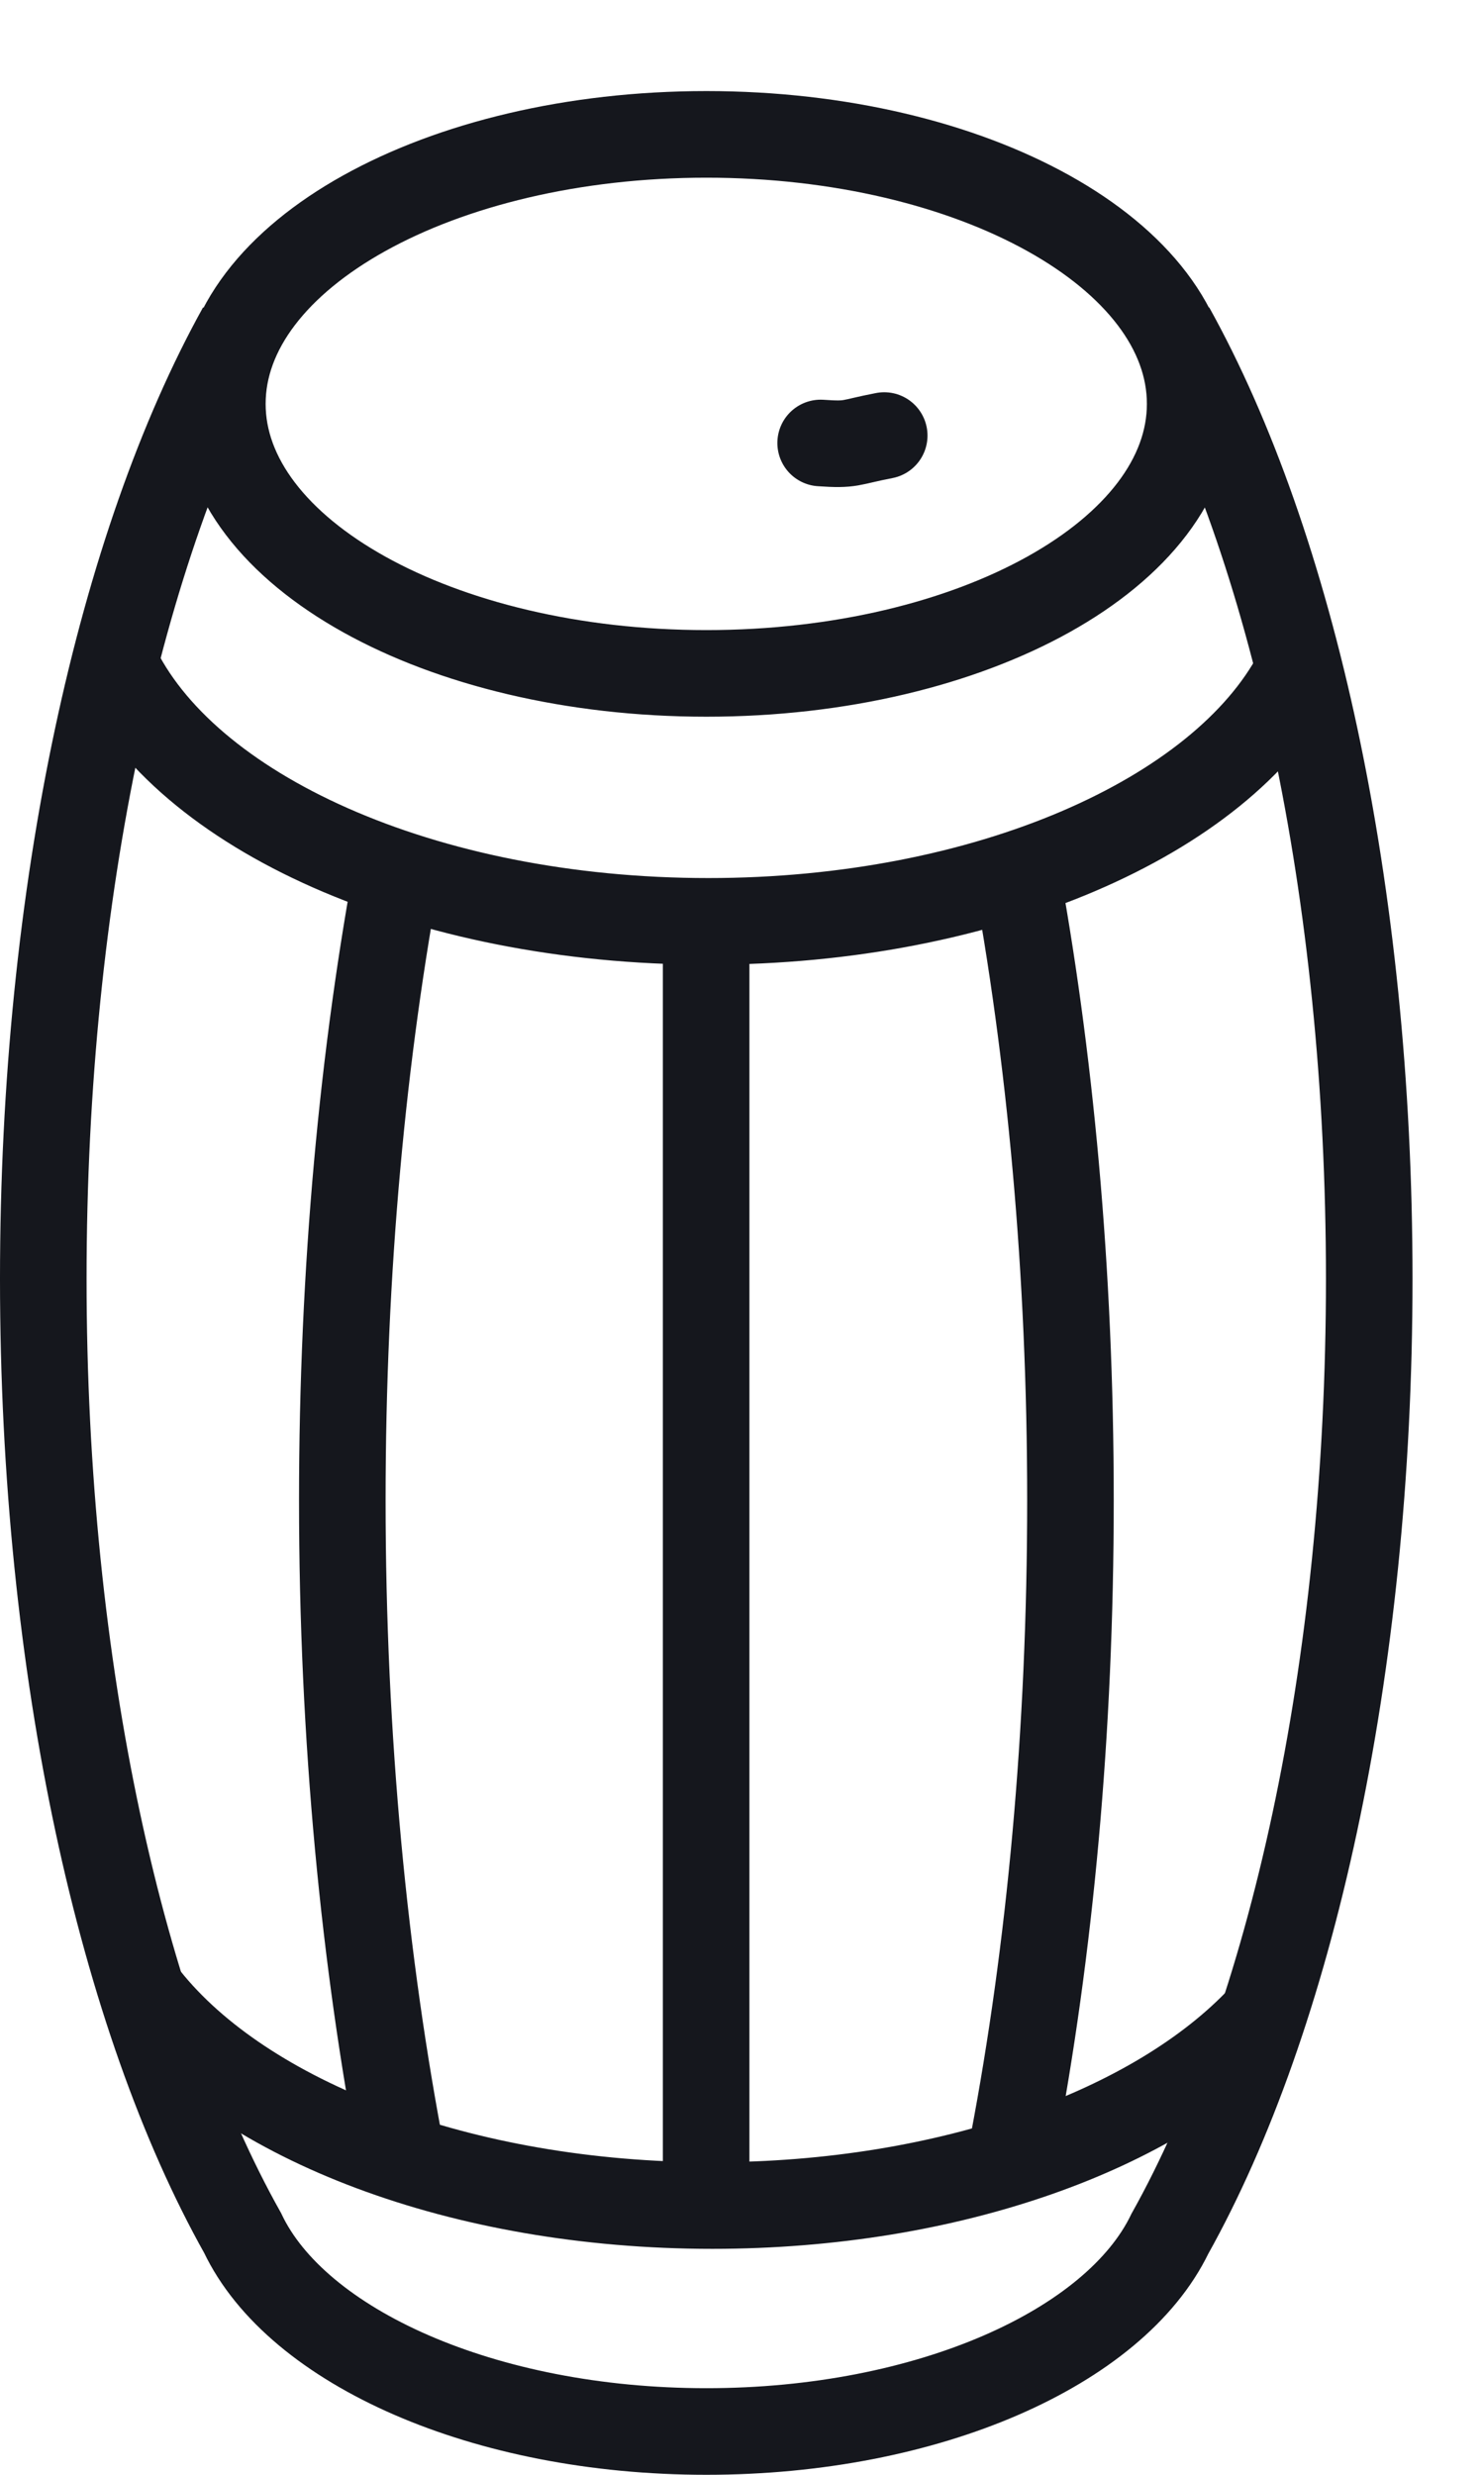
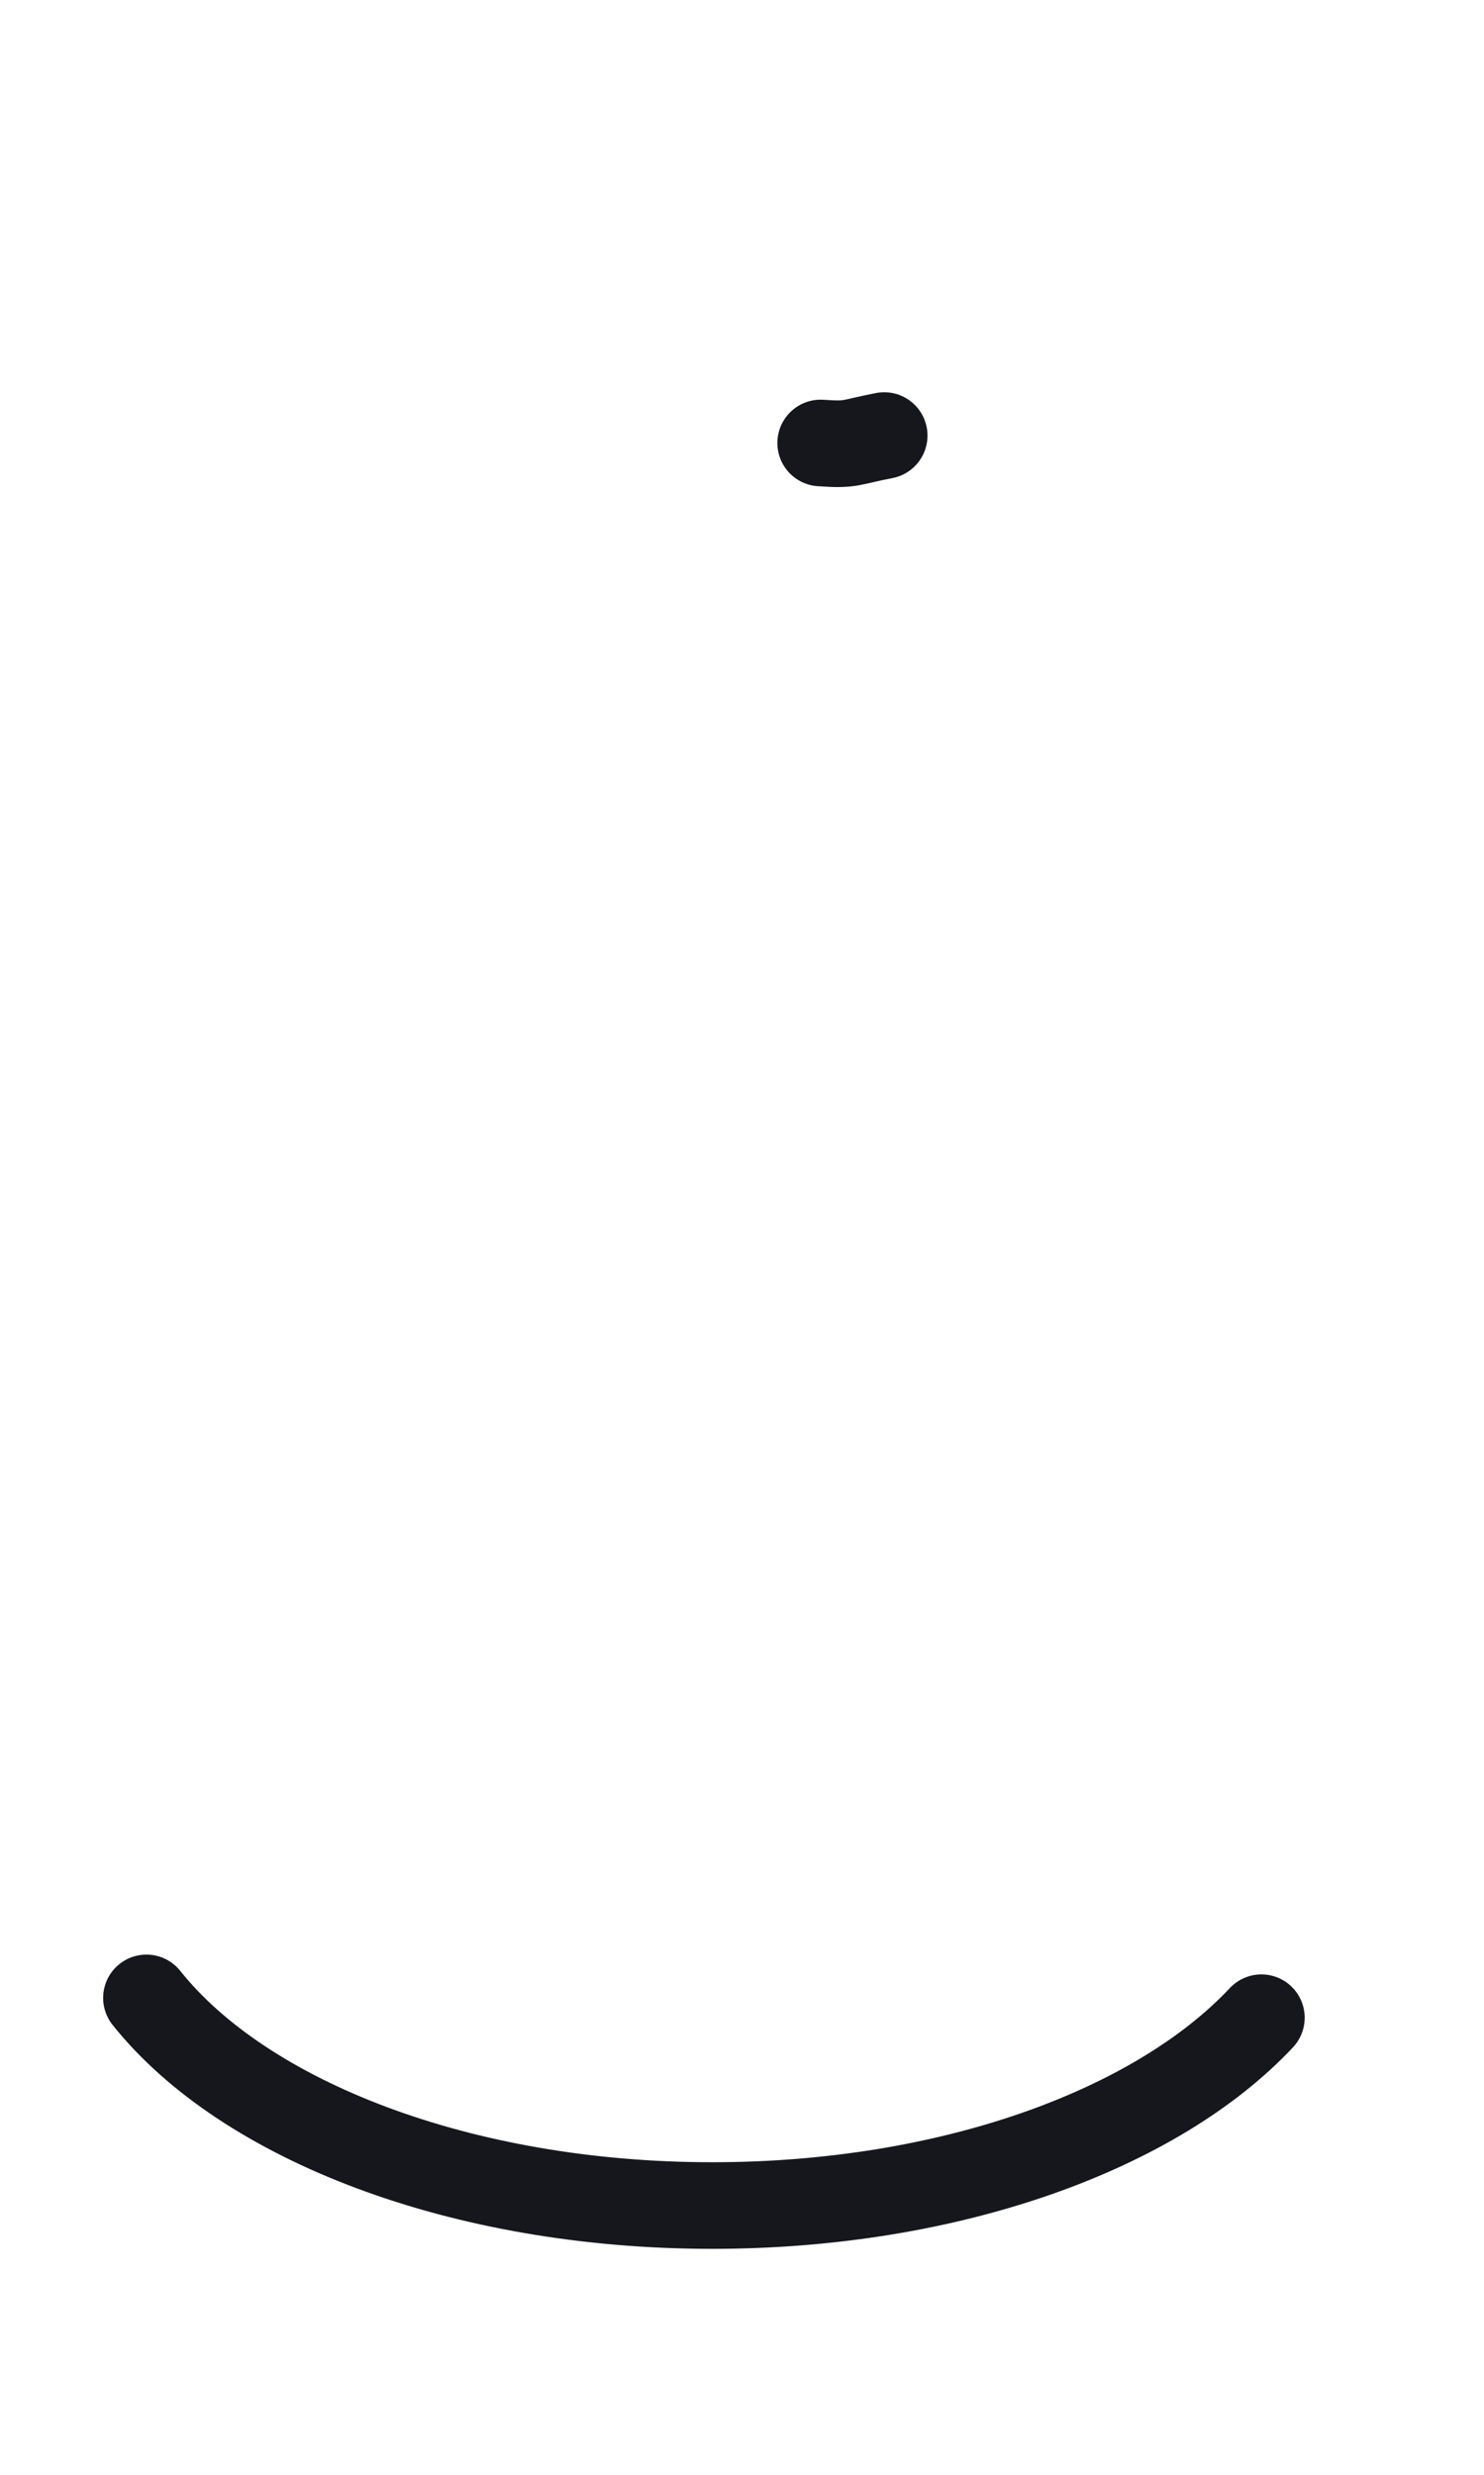
<svg xmlns="http://www.w3.org/2000/svg" width="100%" height="100%" viewBox="0 0 6 10" version="1.1" xml:space="preserve" style="fill-rule:evenodd;clip-rule:evenodd;stroke-miterlimit:2;">
  <g>
-     <path d="M0.974,1.327c-0.485,0.874 -0.799,2.269 -0.799,3.84c0,1.585 0.319,2.989 0.806,3.856c0.218,0.46 0.975,0.802 1.875,0.802c0.897,0 1.652,-0.339 1.874,-0.799c0.487,-0.87 0.806,-2.274 0.806,-3.859c0,-1.571 -0.314,-2.966 -0.8,-3.84m-1.88,1.394c1.08,0 1.956,-0.488 1.956,-1.089c0,-0.602 -0.876,-1.089 -1.956,-1.089c-1.08,0 -1.957,0.487 -1.957,1.089c0,0.601 0.877,1.089 1.957,1.089Zm-2.393,-0.042c0.28,0.6 1.248,1.044 2.401,1.044c1.123,0 2.074,-0.423 2.38,-1.001m-3.63,0.751c-0.147,0.779 -0.23,1.659 -0.23,2.589c0,0.962 0.089,1.87 0.244,2.67m2.472,-5.252c0.146,0.779 0.228,1.657 0.228,2.582c0,0.935 -0.083,1.82 -0.232,2.601m-1.241,-4.974l0,5.209" style="fill:none;stroke:#15171d;stroke-width:0.35px;" />
    <path d="M0.592,8.073c0.395,0.495 1.271,0.839 2.288,0.839c0.962,0 1.796,-0.307 2.22,-0.759m-1.525,-6.393c-0.145,0.028 -0.129,0.039 -0.257,0.03" style="fill:none;stroke:#15171d;stroke-width:0.35px;stroke-linecap:round;" />
  </g>
</svg>